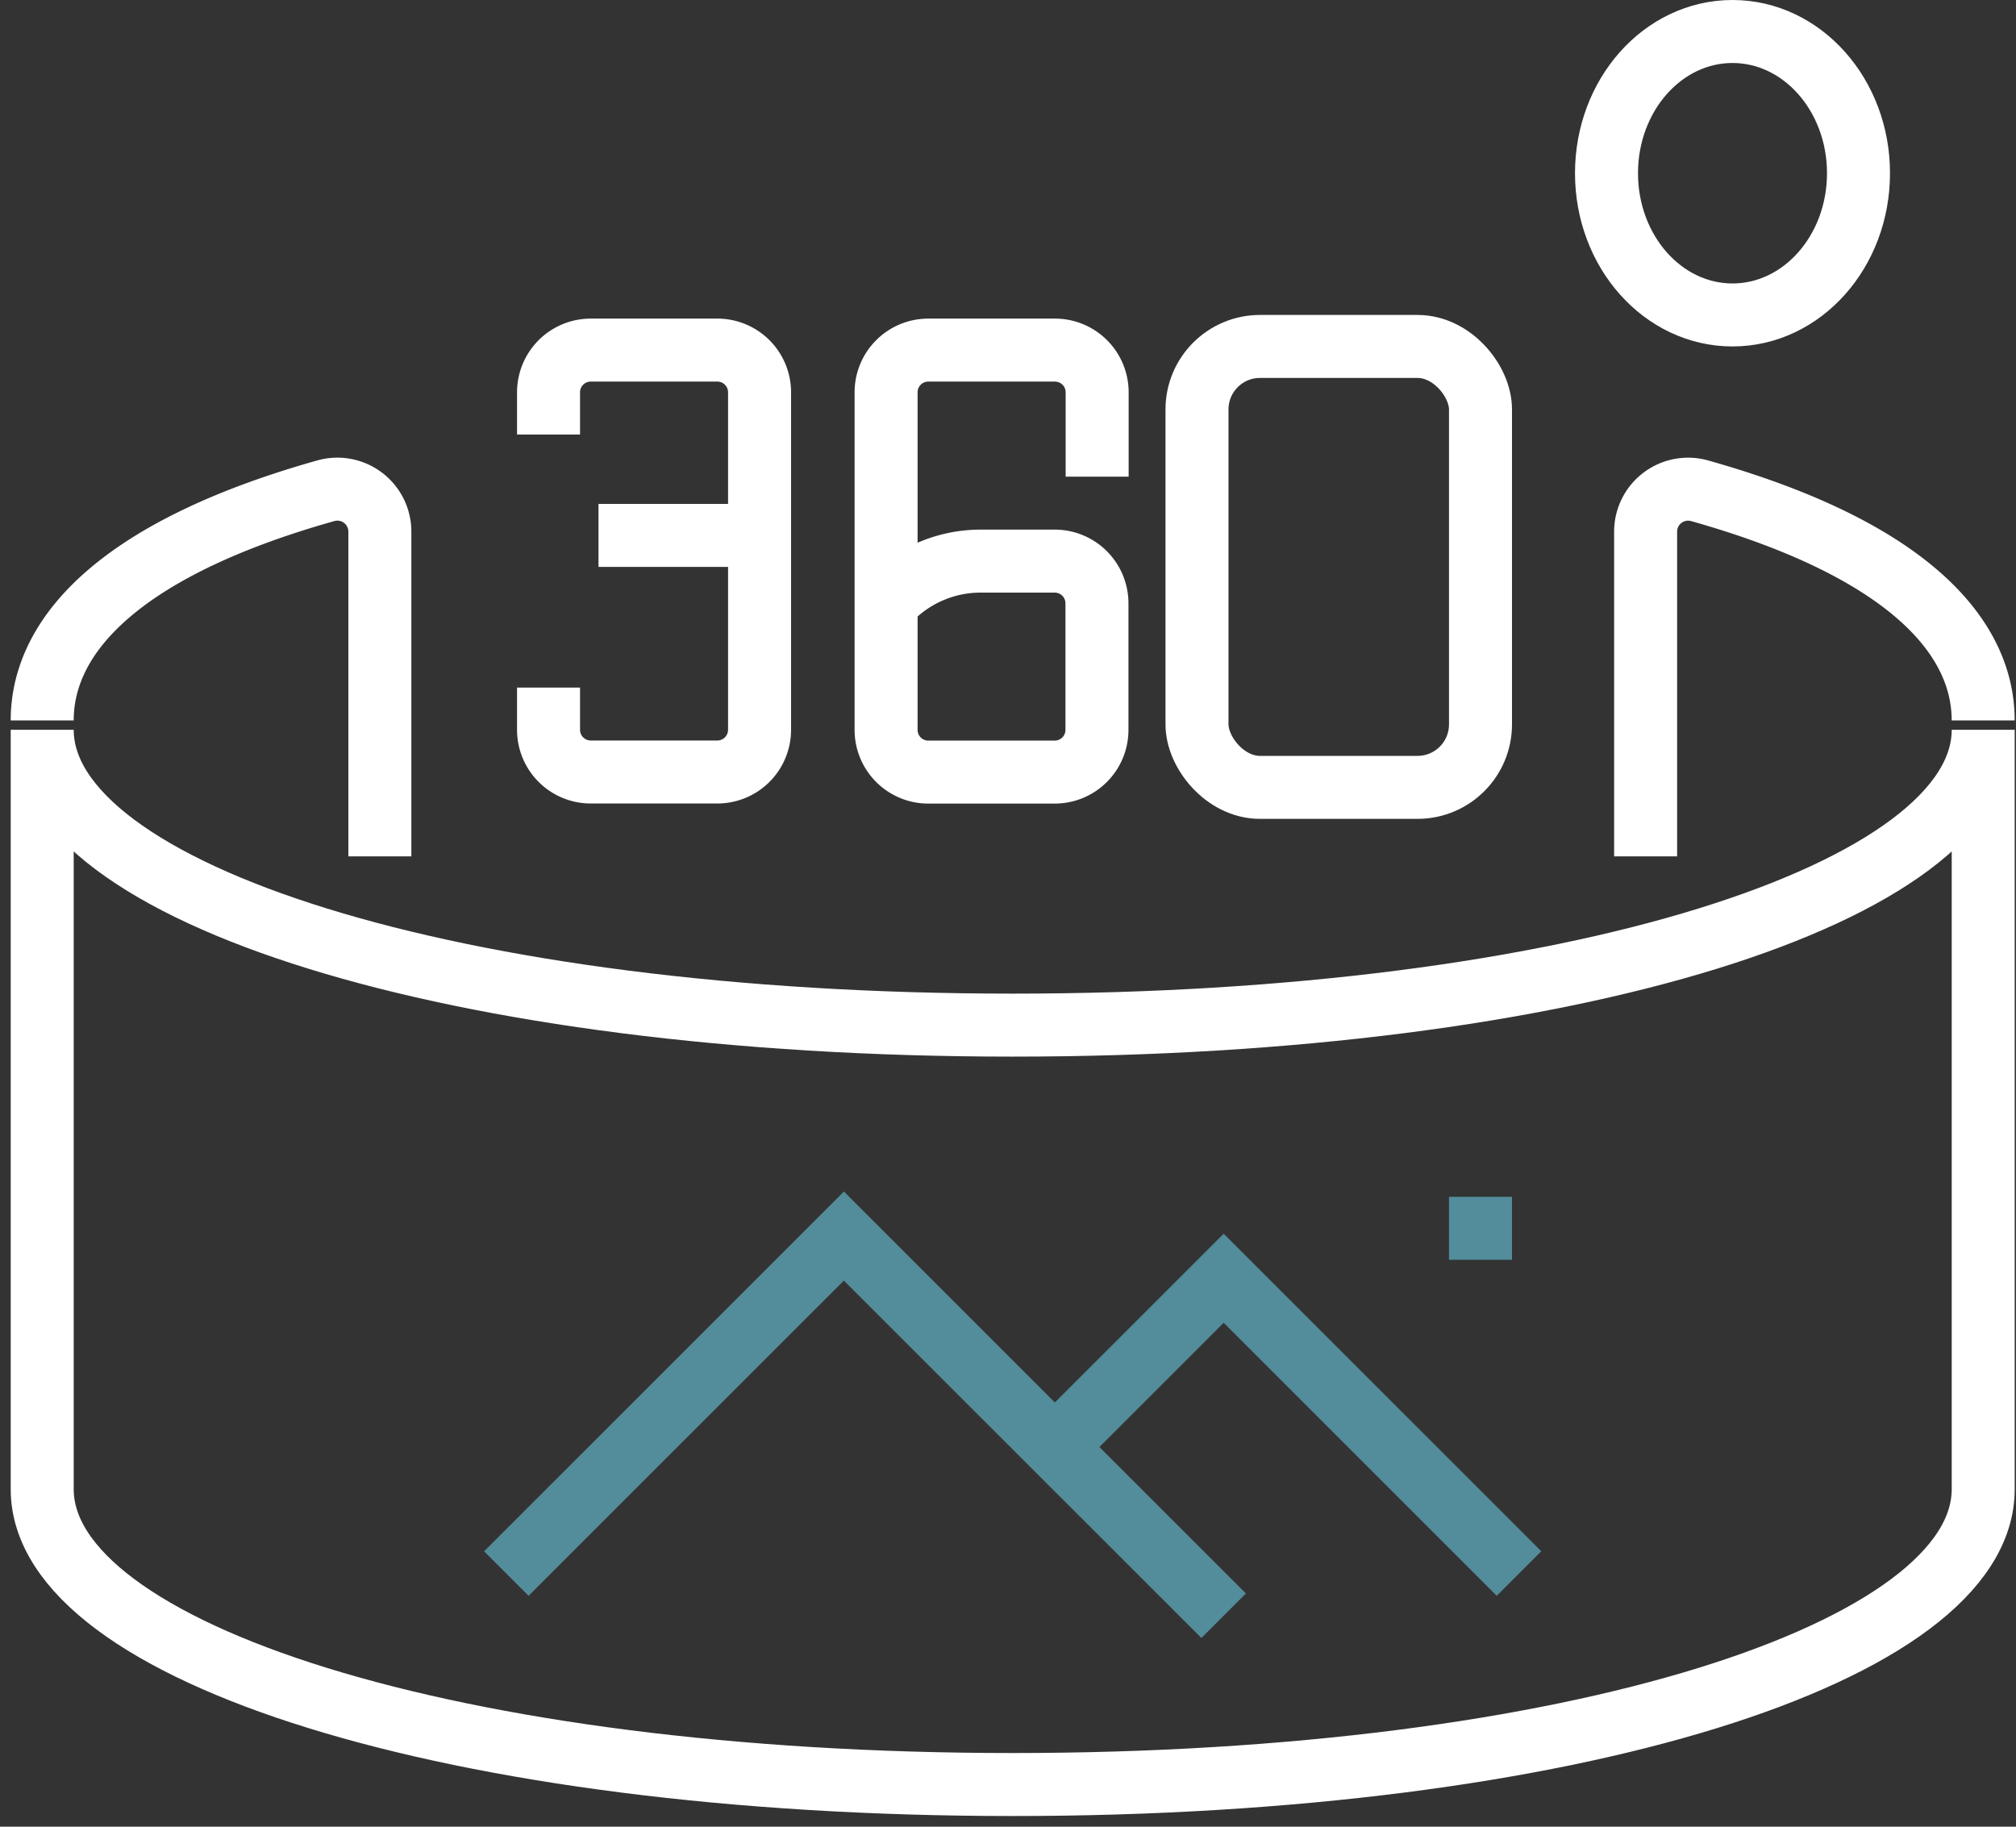
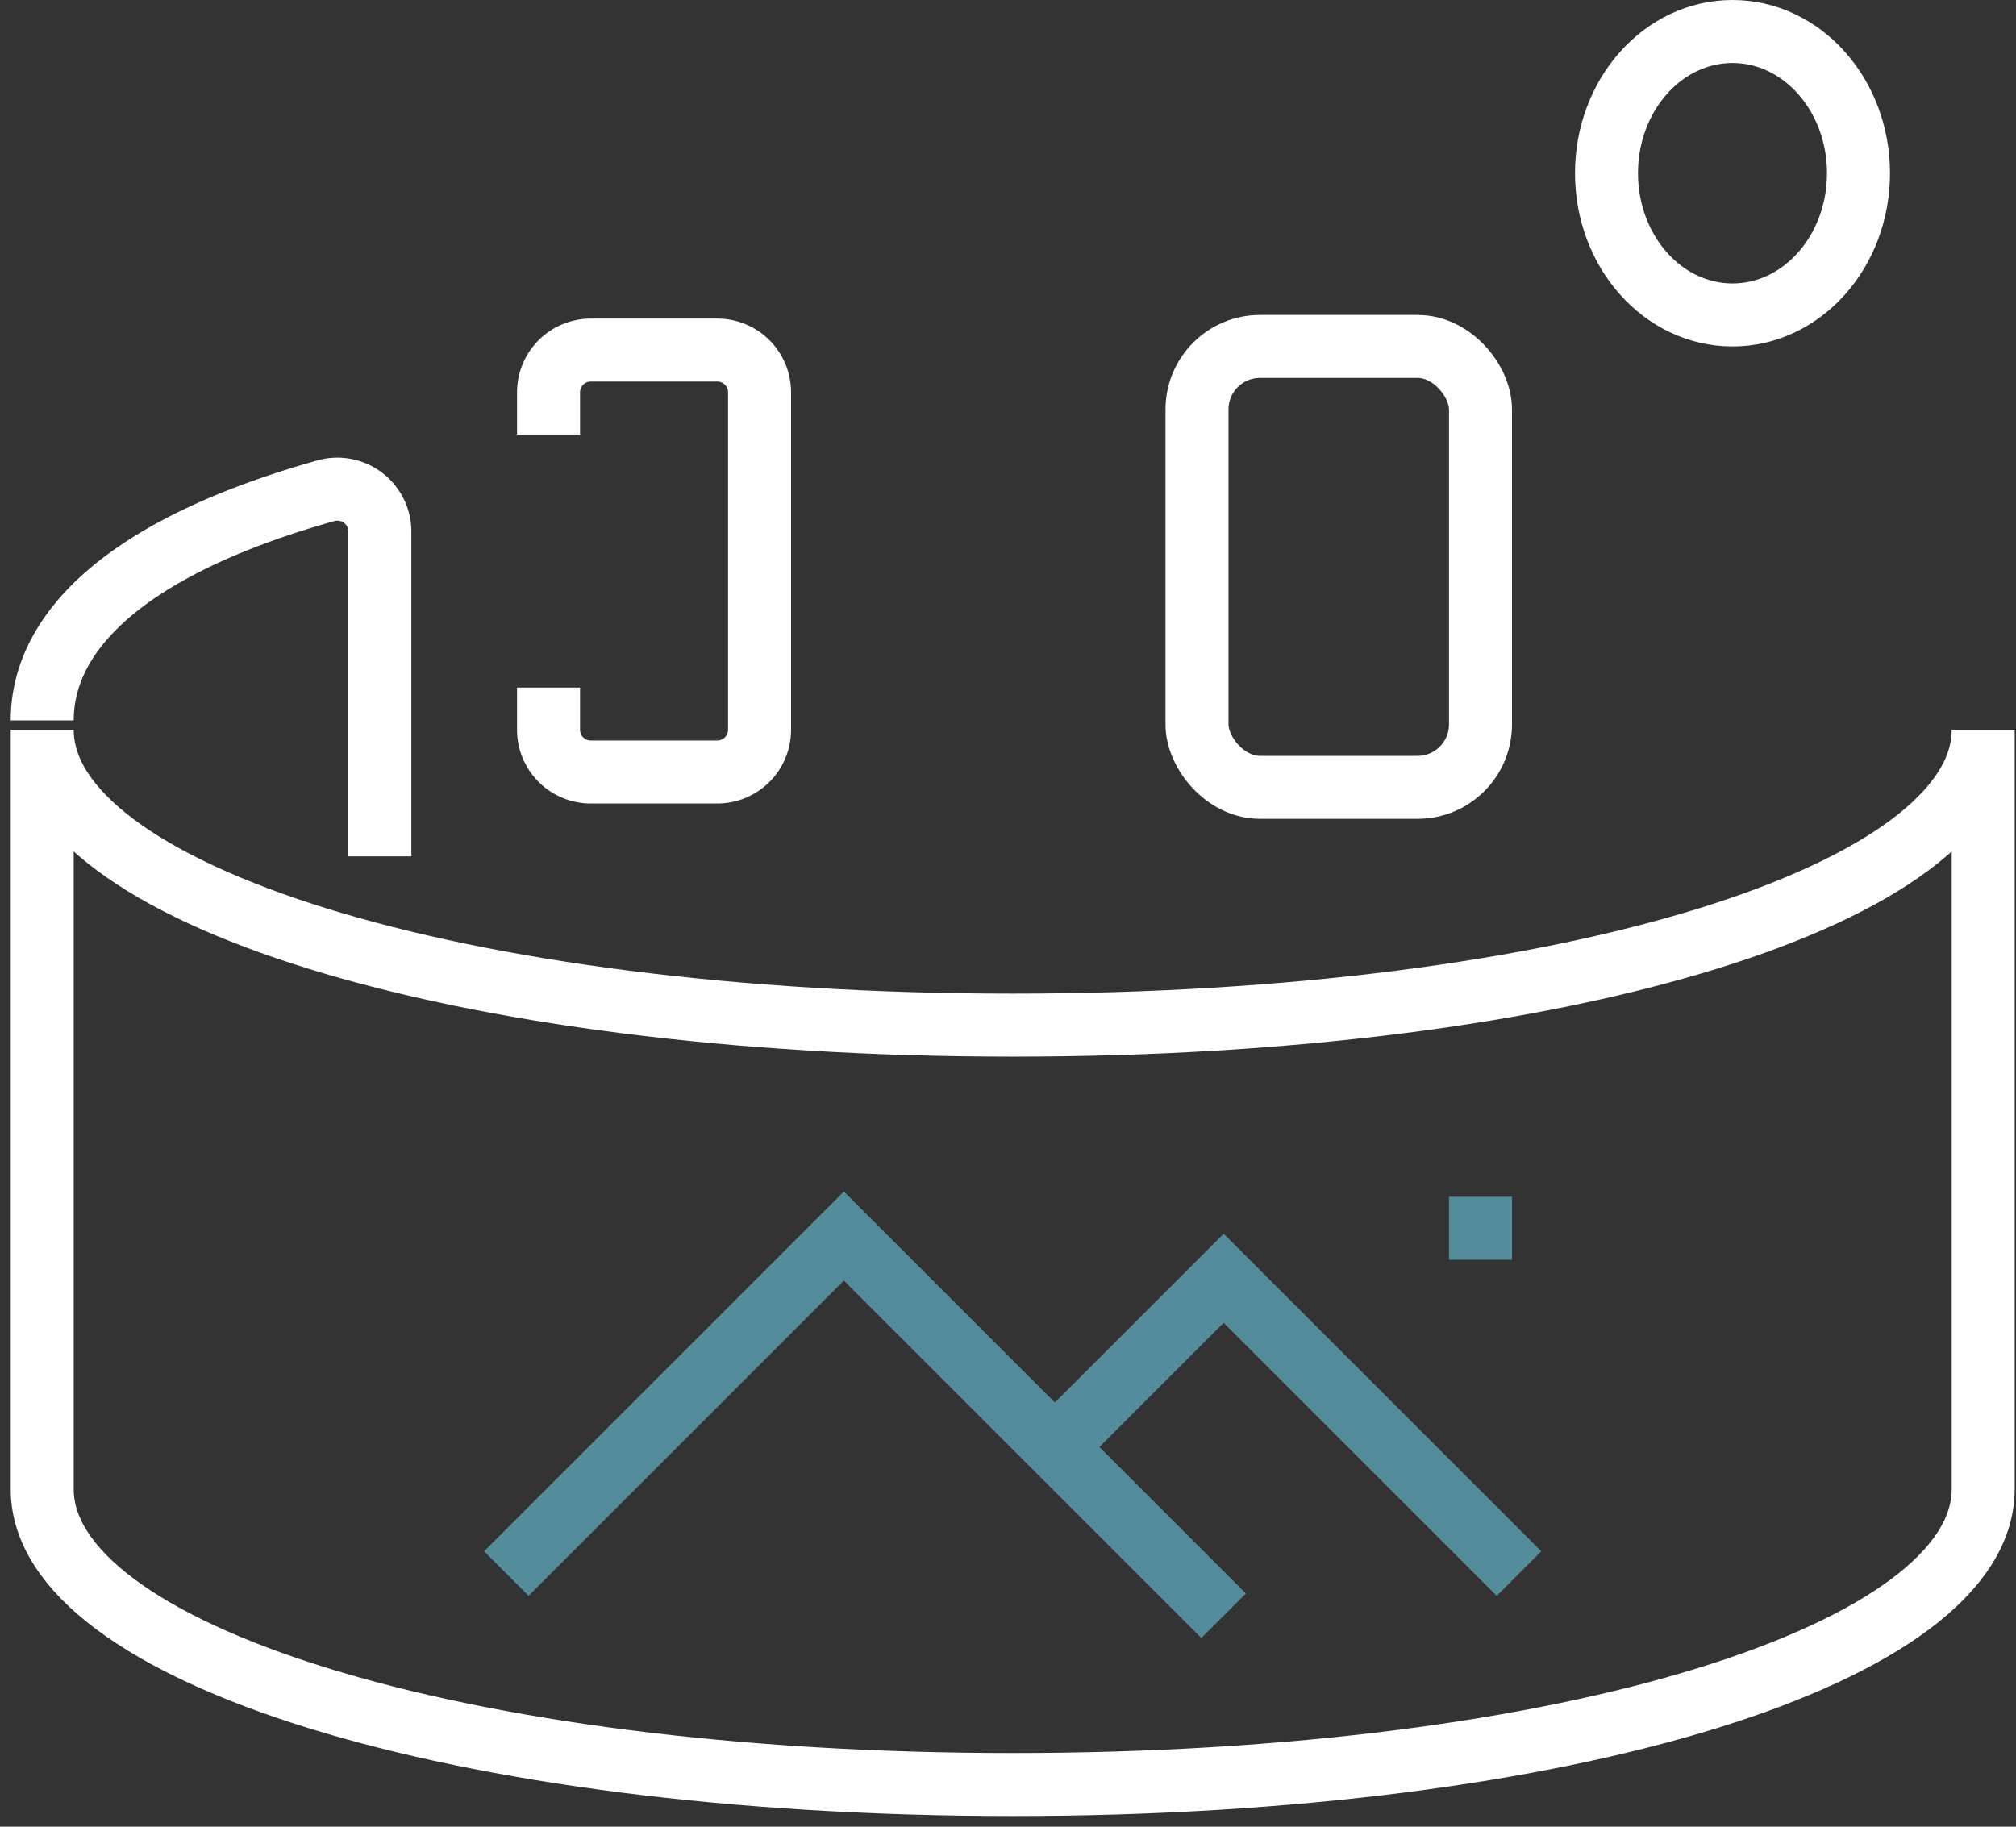
<svg xmlns="http://www.w3.org/2000/svg" width="64" height="58" viewBox="0 0 64 58">
  <rect x="0" y="0" width="64" height="58" fill="#333333" stroke="none" />
  <defs>
    <clipPath id="clip-path">
      <rect id="Rectangle_1778" data-name="Rectangle 1778" width="64" height="58" transform="translate(0 -0.4)" fill="none" stroke="#fff" stroke-width="2" />
    </clipPath>
  </defs>
  <g id="Virtual_showroom" data-name="Virtual showroom" transform="translate(0 0.4)">
    <g id="Group_875" data-name="Group 875" transform="translate(0 0)" clip-path="url(#clip-path)">
      <path id="Path_1180" data-name="Path 1180" d="M1,18.639c0-2.81,2.642-5.5,9-7.291a1.349,1.349,0,0,1,1.719,1.29V22.955" transform="translate(0.34 3.835)" fill="none" stroke="#fff" stroke-miterlimit="10" stroke-width="2" />
-       <path id="Path_1181" data-name="Path 1181" d="M49.716,18.639c0-2.81-2.642-5.5-9-7.291A1.349,1.349,0,0,0,39,12.638V22.955" transform="translate(13.242 3.835)" fill="none" stroke="#fff" stroke-miterlimit="10" stroke-width="2" />
      <path id="Path_1182" data-name="Path 1182" d="M1,17c0,5.179,13.054,9.377,30.809,9.377S62.619,22.179,62.619,17V41.112c0,5.179-13.054,9.377-30.809,9.377S1,46.29,1,41.112Z" transform="translate(0.34 5.772)" fill="none" stroke="#fff" stroke-miterlimit="10" stroke-width="2" />
-       <path id="Path_1183" data-name="Path 1183" d="M21,16.037l.162-.162A4.019,4.019,0,0,1,24,14.7h2.354a1.34,1.34,0,0,1,1.34,1.34v4.019a1.34,1.34,0,0,1-1.34,1.34H22.34A1.34,1.34,0,0,1,21,20.056V9.34A1.34,1.34,0,0,1,22.34,8h4.019A1.34,1.34,0,0,1,27.7,9.34v2.679" transform="translate(7.13 2.716)" fill="none" stroke="#fff" stroke-miterlimit="10" stroke-width="2" />
      <rect id="Rectangle_1777" data-name="Rectangle 1777" width="9" height="14" rx="2" transform="translate(38 10.6)" fill="none" stroke="#fff" stroke-miterlimit="10" stroke-width="2" />
-       <line id="Line_188" data-name="Line 188" x2="6" transform="translate(19 16.6)" fill="none" stroke="#fff" stroke-miterlimit="10" stroke-width="2" />
      <path id="Path_1184" data-name="Path 1184" d="M13,18.716v1.34a1.34,1.34,0,0,0,1.34,1.34h4.019a1.34,1.34,0,0,0,1.34-1.34V9.34A1.34,1.34,0,0,0,18.358,8H14.34A1.34,1.34,0,0,0,13,9.34v1.34" transform="translate(4.414 2.716)" fill="none" stroke="#fff" stroke-miterlimit="10" stroke-width="2" />
      <ellipse id="Ellipse_16" data-name="Ellipse 16" cx="4" cy="4.5" rx="4" ry="4.5" transform="translate(51 0.6)" fill="none" stroke="#fff" stroke-miterlimit="10" stroke-width="2" />
      <path id="Path_1185" data-name="Path 1185" d="M39.735,39.377,30.358,30,25,35.358" transform="translate(8.488 10.186)" fill="none" stroke="#538c9b" stroke-miterlimit="10" stroke-width="2" />
      <path id="Path_1186" data-name="Path 1186" d="M34.772,41.056,22.716,29,12,39.716" transform="translate(4.074 9.846)" fill="none" stroke="#538c9b" stroke-miterlimit="10" stroke-width="2" />
      <line id="Line_189" data-name="Line 189" x2="2" transform="translate(46 38.6)" fill="none" stroke="#538c9b" stroke-miterlimit="10" stroke-width="2" />
    </g>
  </g>
</svg>